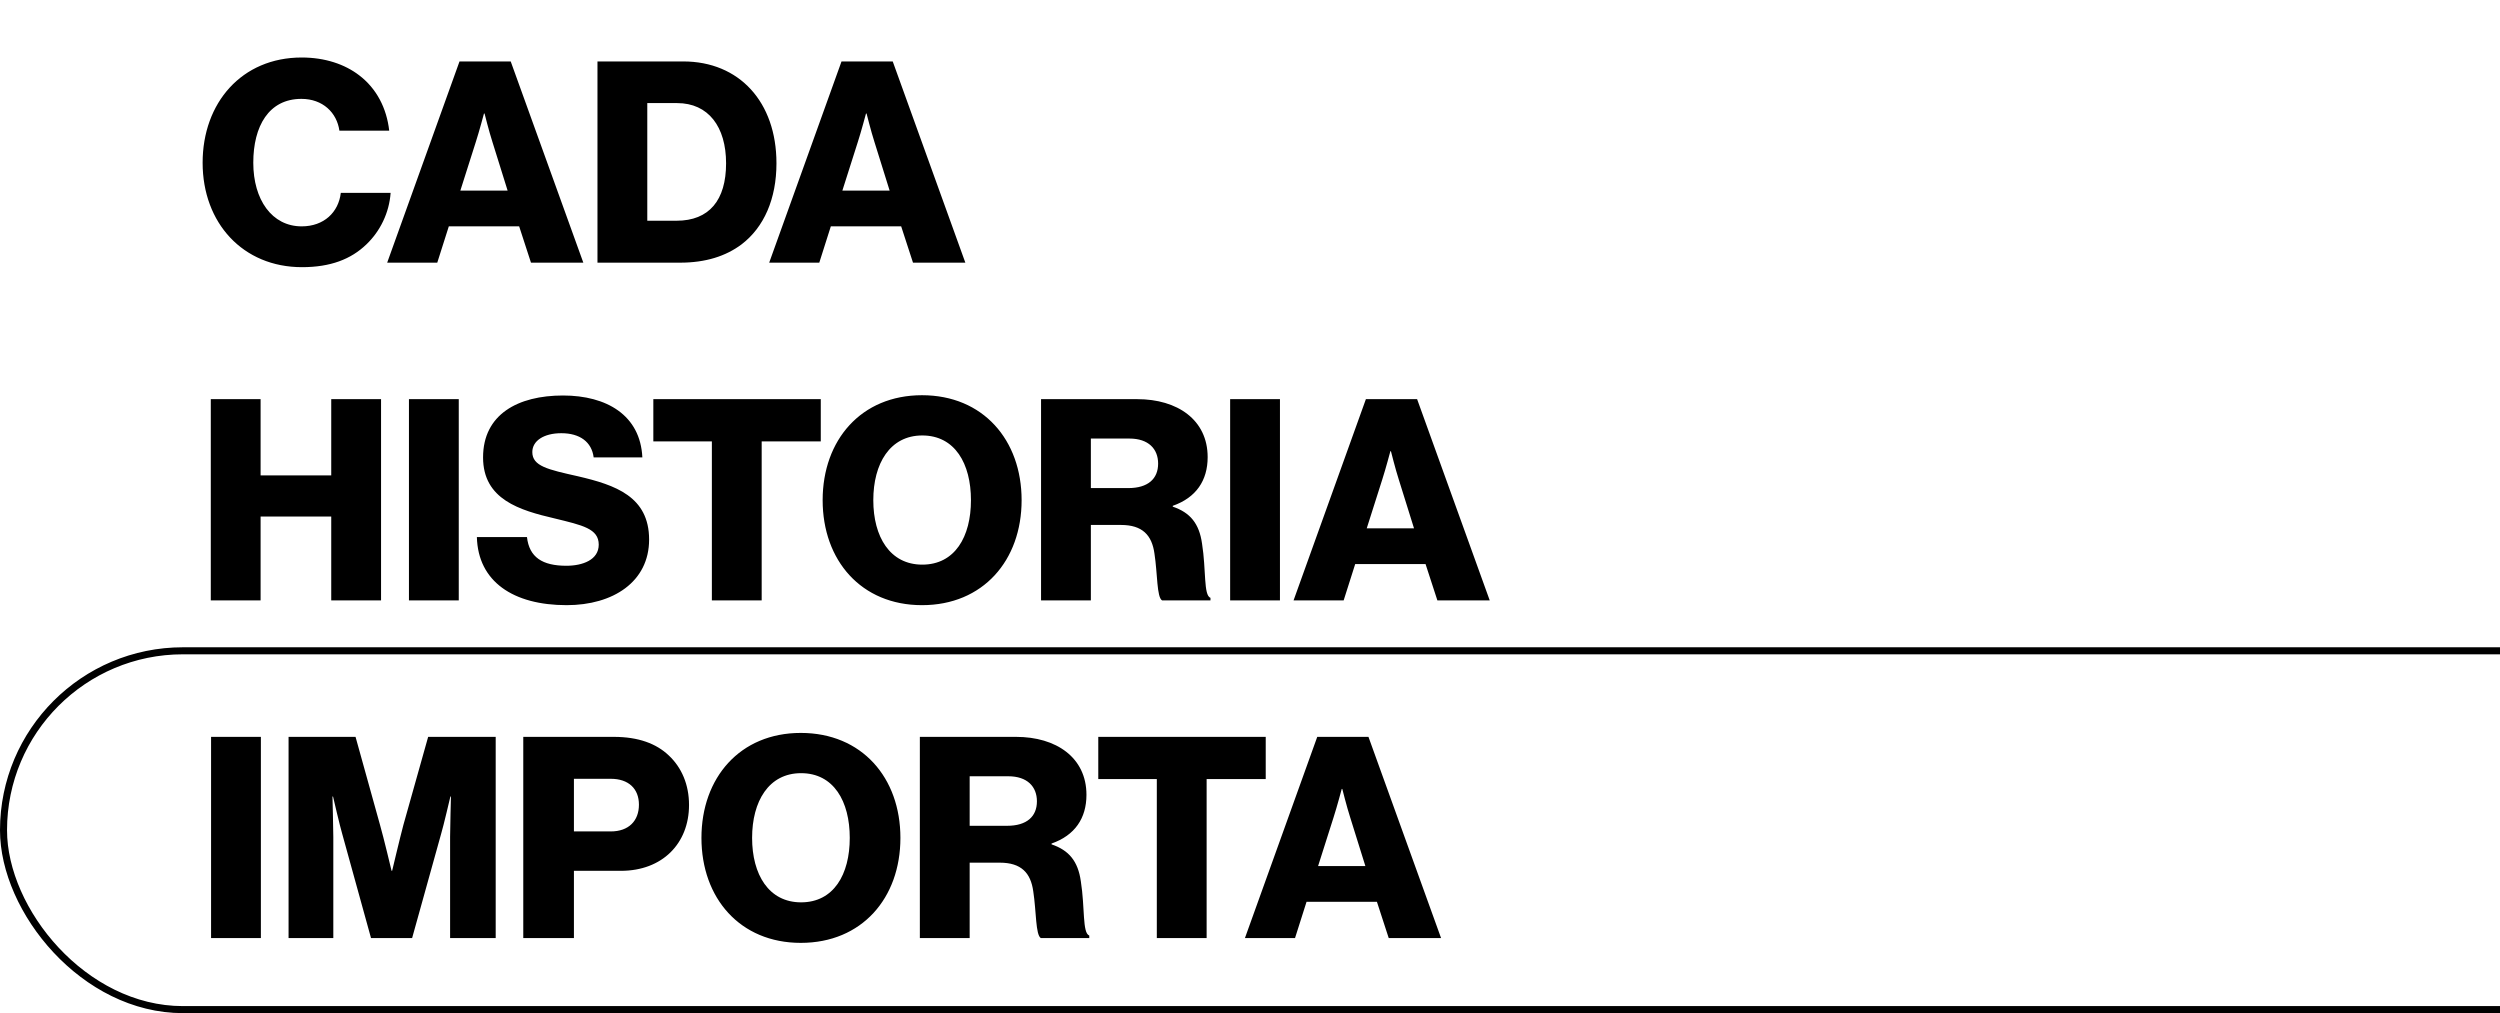
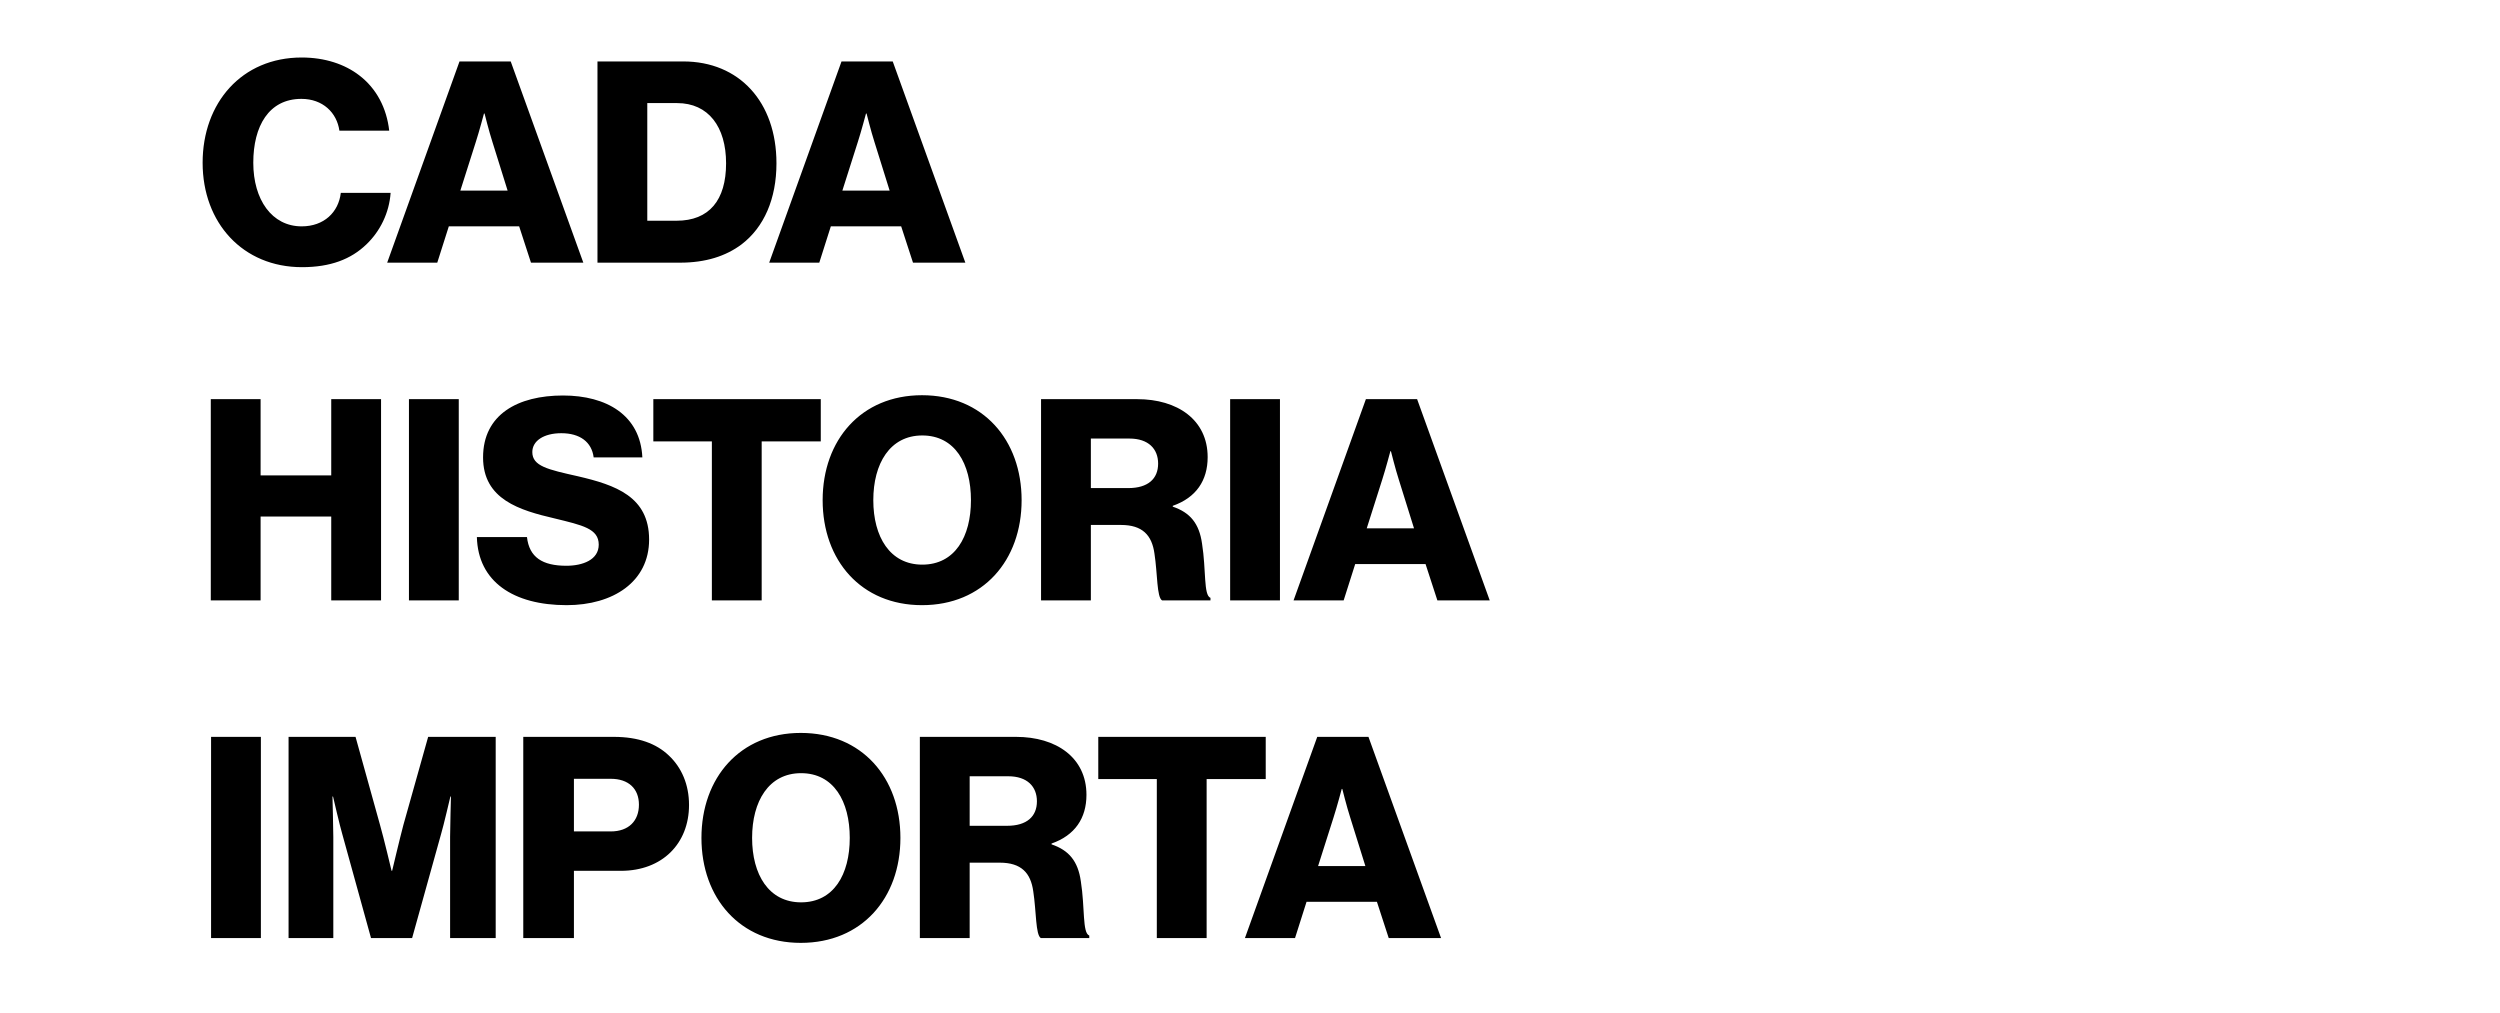
<svg xmlns="http://www.w3.org/2000/svg" width="533" height="216" viewBox="0 0 533 216" fill="none">
  <path d="M64.38 56.96C51.78 56.96 43.2 47.54 43.2 34.7C43.2 21.92 51.54 12.26 64.32 12.26C69.3 12.26 73.5 13.7 76.56 16.04C80.28 18.86 82.44 23.06 82.98 27.86H72.36C71.82 24.02 68.82 21.08 64.26 21.08C57.3 21.08 54 26.9 54 34.7C54 42.56 57.96 48.26 64.32 48.26C69.06 48.26 72.18 45.26 72.66 41.12H83.28C82.98 45.38 81.06 49.28 78.12 52.1C74.82 55.28 70.44 56.96 64.38 56.96ZM82.546 56L97.966 13.1H108.885L124.365 56H113.205L110.685 48.26H95.686L93.225 56H82.546ZM98.145 40.64H108.225L104.985 30.26C104.265 28.04 103.305 24.2 103.305 24.2H103.185C103.185 24.2 102.165 28.04 101.445 30.26L98.145 40.64ZM138.001 47.06H144.241C151.201 47.06 154.801 42.68 154.801 34.82C154.801 27.02 151.021 21.98 144.361 21.98H138.001V47.06ZM127.381 56V13.1H145.681C157.561 13.1 165.541 21.68 165.541 34.82C165.541 42.38 162.901 48.44 158.101 52.1C154.741 54.62 150.421 56 145.021 56H127.381ZM163.991 56L179.411 13.1H190.331L205.811 56H194.651L192.131 48.26H177.131L174.671 56H163.991ZM179.591 40.64H189.671L186.431 30.26C185.711 28.04 184.751 24.2 184.751 24.2H184.631C184.631 24.2 183.611 28.04 182.891 30.26L179.591 40.64ZM44.94 128V85.1H55.56V101.36H70.62V85.1H81.24V128H70.62V110.12H55.56V128H44.94ZM87.188 128V85.1H97.808V128H87.188ZM120.81 129.02C109.41 129.02 101.91 123.98 101.67 114.5H112.35C112.83 118.82 115.65 120.62 120.75 120.62C124.23 120.62 127.65 119.36 127.65 116.12C127.65 112.7 124.17 111.98 118.29 110.54C110.85 108.8 102.99 106.52 102.99 97.52C102.99 88.34 110.43 84.32 120.03 84.32C129.33 84.32 136.53 88.52 136.95 97.52H126.57C126.15 94.22 123.63 92.36 119.67 92.36C115.95 92.36 113.49 93.98 113.49 96.38C113.49 99.38 116.79 100.1 123.21 101.54C131.19 103.4 138.39 105.86 138.39 115.04C138.39 124.04 130.71 129.02 120.81 129.02ZM151.77 128V94.1H139.29V85.1H174.99V94.1H162.39V128H151.77ZM196.628 120.38C203.588 120.38 207.008 114.44 207.008 106.64C207.008 98.84 203.588 92.84 196.628 92.84C189.728 92.84 186.188 98.84 186.188 106.64C186.188 114.44 189.728 120.38 196.628 120.38ZM196.568 129.02C183.608 129.02 175.388 119.48 175.388 106.64C175.388 93.8 183.608 84.26 196.568 84.26C209.588 84.26 217.808 93.8 217.808 106.64C217.808 119.48 209.588 129.02 196.568 129.02ZM221.952 128V85.1H242.472C250.992 85.1 257.472 89.48 257.472 97.46C257.472 102.44 255.012 106.1 250.032 107.84V108.02C253.752 109.28 255.672 111.62 256.272 115.88C257.172 121.52 256.572 126.92 258.072 127.46V128H247.752C246.612 127.34 246.792 122.3 246.132 118.04C245.592 114.08 243.552 111.92 238.992 111.92H232.572V128H221.952ZM232.572 104.06H240.552C244.752 104.06 246.912 102.08 246.912 98.84C246.912 95.72 244.872 93.5 240.792 93.5H232.572V104.06ZM262.266 128V85.1H272.886V128H262.266ZM275.788 128L291.208 85.1H302.128L317.608 128H306.448L303.928 120.26H288.928L286.468 128H275.788ZM291.388 112.64H301.468L298.228 102.26C297.508 100.04 296.548 96.2 296.548 96.2H296.428C296.428 96.2 295.408 100.04 294.688 102.26L291.388 112.64ZM45 200V157.1H55.62V200H45ZM61.522 200V157.1H75.802L81.022 175.88C81.802 178.58 83.482 185.66 83.482 185.66H83.602C83.602 185.66 85.282 178.58 86.002 175.88L91.282 157.1H105.682V200H95.962V178.4C95.962 176.66 96.142 169.82 96.142 169.82H96.022C96.022 169.82 94.522 176.24 94.042 177.8L87.862 200H79.102L72.982 177.86C72.502 176.3 71.002 169.82 71.002 169.82H70.882C70.882 169.82 71.062 176.72 71.062 178.46V200H61.522ZM111.561 200V157.1H130.881C136.101 157.1 139.941 158.54 142.581 161.06C145.341 163.64 146.901 167.3 146.901 171.62C146.901 179.84 141.201 185.66 132.381 185.66H122.361V200H111.561ZM122.361 177.26H130.221C134.061 177.26 136.221 174.98 136.221 171.56C136.221 168.14 134.001 166.04 130.221 166.04H122.361V177.26ZM170.788 192.38C177.748 192.38 181.168 186.44 181.168 178.64C181.168 170.84 177.748 164.84 170.788 164.84C163.888 164.84 160.348 170.84 160.348 178.64C160.348 186.44 163.888 192.38 170.788 192.38ZM170.728 201.02C157.768 201.02 149.548 191.48 149.548 178.64C149.548 165.8 157.768 156.26 170.728 156.26C183.748 156.26 191.968 165.8 191.968 178.64C191.968 191.48 183.748 201.02 170.728 201.02ZM196.112 200V157.1H216.632C225.152 157.1 231.632 161.48 231.632 169.46C231.632 174.44 229.172 178.1 224.192 179.84V180.02C227.912 181.28 229.832 183.62 230.432 187.88C231.332 193.52 230.732 198.92 232.232 199.46V200H221.912C220.772 199.34 220.952 194.3 220.292 190.04C219.752 186.08 217.712 183.92 213.152 183.92H206.732V200H196.112ZM206.732 176.06H214.712C218.912 176.06 221.072 174.08 221.072 170.84C221.072 167.72 219.032 165.5 214.952 165.5H206.732V176.06ZM246.633 200V166.1H234.153V157.1H269.853V166.1H257.253V200H246.633ZM265.417 200L280.837 157.1H291.757L307.237 200H296.077L293.557 192.26H278.557L276.097 200H265.417ZM281.017 184.64H291.097L287.857 174.26C287.137 172.04 286.177 168.2 286.177 168.2H286.057C286.057 168.2 285.037 172.04 284.317 174.26L281.017 184.64Z" fill="black" />
-   <rect x="0.75" y="138.75" width="570.5" height="76.5" rx="38.25" stroke="black" stroke-width="1.5" />
</svg>